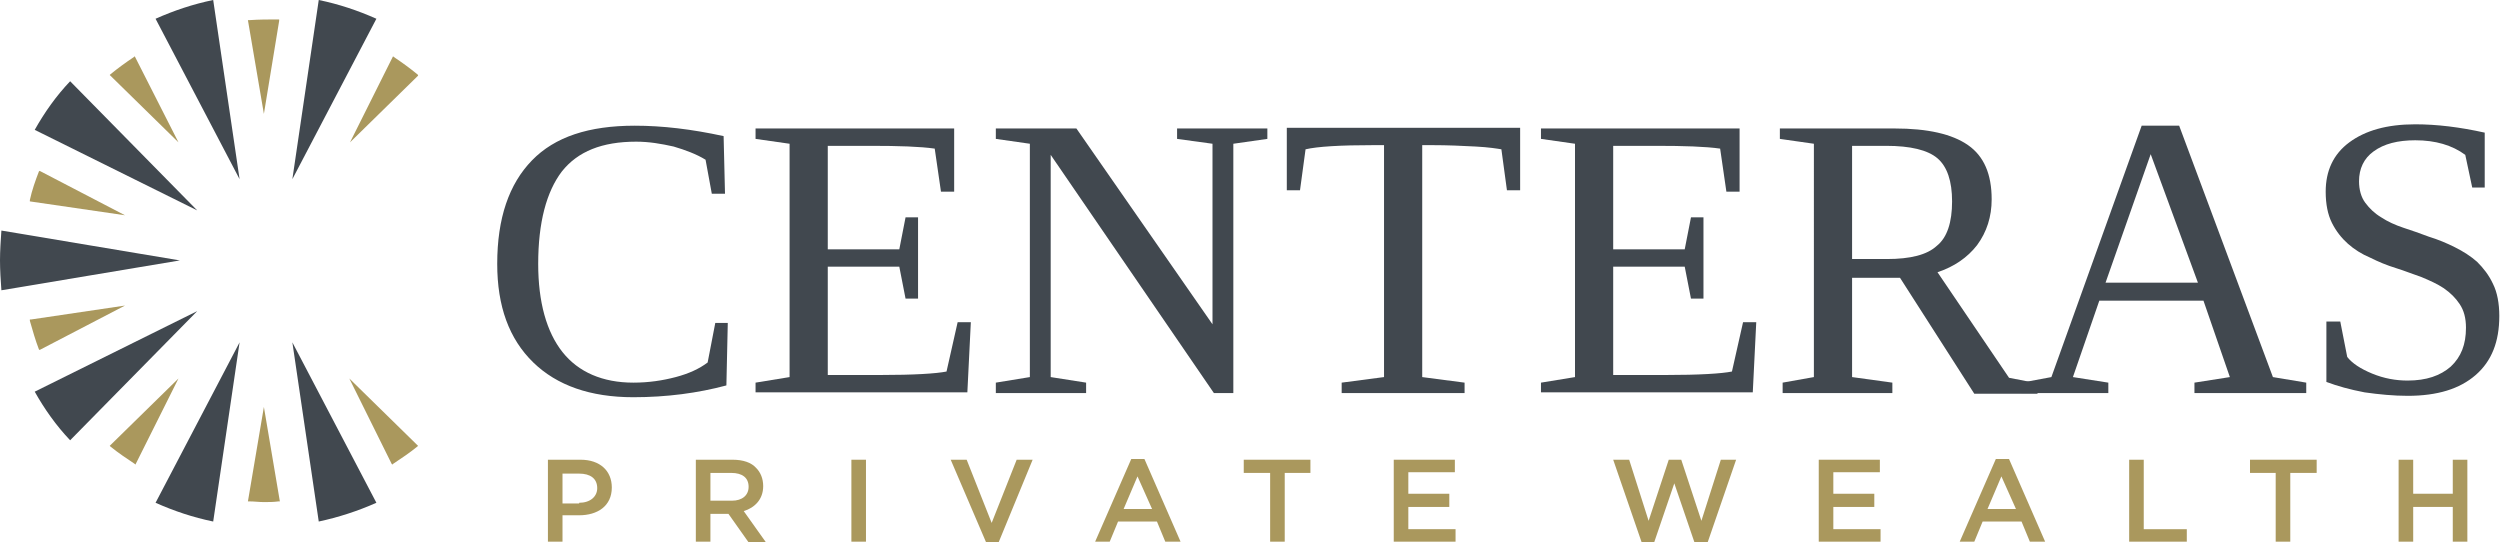
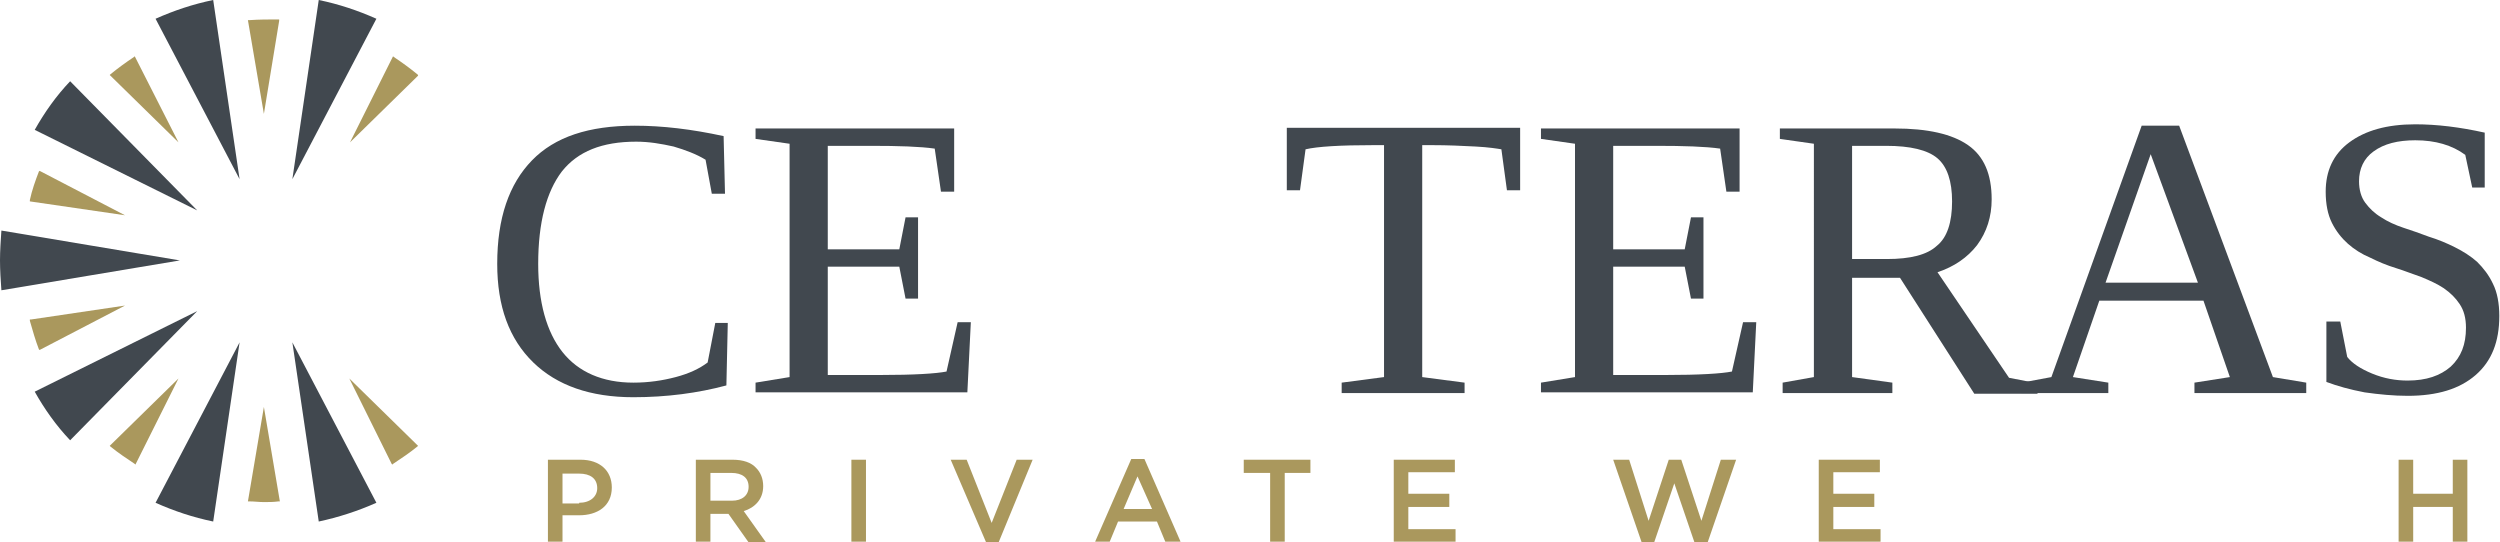
<svg xmlns="http://www.w3.org/2000/svg" version="1.1" id="Layer_1" x="0px" y="0px" viewBox="0 0 360 78.1" style="enable-background:new 0 0 360 78.1;" xml:space="preserve">
  <style type="text/css">
	.st0{fill:#41484F;}
	.st1{fill:#AA985D;}
</style>
  <g>
    <path class="st0" d="M91.2,57.2c-6.2,0-11-1.7-14.4-5c-3.5-3.4-5.2-8.1-5.2-14.2c0-6.6,1.7-11.5,5-14.9c3.3-3.4,8.2-5,14.8-5   c4,0,8.2,0.5,12.8,1.5l0.2,8.3h-1.9l-0.9-4.9c-1.3-0.8-2.9-1.4-4.6-1.9c-1.8-0.4-3.5-0.7-5.4-0.7c-4.9,0-8.4,1.4-10.7,4.3   c-2.2,2.9-3.4,7.3-3.4,13.3c0,5.5,1.2,9.8,3.5,12.7c2.3,2.9,5.8,4.4,10.2,4.4c2.2,0,4.2-0.3,6.1-0.8c1.9-0.5,3.4-1.2,4.6-2.1   l1.1-5.7h1.8l-0.2,9C100.5,56.6,96,57.2,91.2,57.2z" />
    <path class="st0" d="M108.8,55.1l4.9-0.8V20.7l-4.9-0.7v-1.5h28.6v9.1h-1.9l-0.9-6.2c-2.1-0.3-5.2-0.4-9.2-0.4h-6.2v14.9h10.3   l0.9-4.6h1.8v11.7h-1.8l-0.9-4.6h-10.3V54h7.5c4.9,0,8.1-0.2,9.6-0.5l1.6-7.1h1.9l-0.5,10.1h-30.5V55.1z" />
-     <path class="st0" d="M174.6,20.7l-5.1-0.7v-1.5h13V20l-4.9,0.7v35.9h-2.8l-23.5-34.3v32l5.1,0.8v1.5h-13v-1.5l4.9-0.8V20.7   l-4.9-0.7v-1.5H155l19.6,28.2V20.7z" />
    <path class="st0" d="M193.2,56.6v-1.5l6.1-0.8V20.9h-1.5c-4.8,0-8.1,0.2-9.8,0.6l-0.8,5.9h-1.9v-9h33.6v9h-1.9l-0.8-5.9   c-0.6-0.1-1.8-0.3-3.7-0.4c-1.9-0.1-4-0.2-6.3-0.2h-1.4v33.4l6.1,0.8v1.5H193.2z" />
    <path class="st0" d="M221.9,55.1l4.9-0.8V20.7l-4.9-0.7v-1.5h28.6v9.1h-1.9l-0.9-6.2c-2.1-0.3-5.2-0.4-9.2-0.4h-6.2v14.9h10.3   l0.9-4.6h1.8v11.7h-1.8l-0.9-4.6h-10.3V54h7.5c4.9,0,8.1-0.2,9.6-0.5l1.6-7.1h1.9l-0.5,10.1h-30.5V55.1z" />
    <path class="st0" d="M266.7,39.9v14.4l5.8,0.8v1.5h-15.8v-1.5l4.5-0.8V20.7l-4.9-0.7v-1.5h16.5c4.8,0,8.3,0.8,10.6,2.4   c2.3,1.6,3.4,4.2,3.4,7.8c0,2.5-0.7,4.7-2.1,6.6c-1.4,1.8-3.3,3.1-5.7,3.9l10.3,15.2l4.1,0.8v1.5h-9.1l-10.7-16.7H266.7z M281.1,29   c0-2.9-0.7-5-2.1-6.2c-1.4-1.2-3.9-1.8-7.4-1.8h-4.9v16.3h5c3.4,0,5.8-0.6,7.2-1.9C280.4,34.2,281.1,32,281.1,29z" />
    <path class="st0" d="M303.6,55.1v1.5h-12.5v-1.5l4.3-0.8l13-36.2h5.4l13.5,36.2l4.8,0.8v1.5H316v-1.5l5.1-0.8l-3.8-11h-15l-3.8,11   L303.6,55.1z M309.7,22.2l-6.5,18.5h13.3L309.7,22.2z" />
    <path class="st0" d="M335.2,46.3h1.8l1,5.1c0.7,0.9,1.9,1.7,3.6,2.4c1.7,0.7,3.4,1,5.1,1c2.7,0,4.7-0.7,6.2-2   c1.5-1.4,2.2-3.2,2.2-5.6c0-1.4-0.3-2.5-0.9-3.4c-0.6-0.9-1.3-1.6-2.3-2.3c-0.9-0.6-2-1.1-3.2-1.6c-1.2-0.4-2.4-0.9-3.7-1.3   c-1.3-0.4-2.5-0.9-3.7-1.5c-1.2-0.5-2.3-1.2-3.2-2c-0.9-0.8-1.7-1.8-2.3-3c-0.6-1.2-0.9-2.7-0.9-4.5c0-3,1.1-5.4,3.4-7.1   c2.3-1.7,5.4-2.6,9.5-2.6c3.1,0,6.4,0.4,10,1.2v7.9h-1.8l-1-4.7c-1.9-1.4-4.3-2.1-7.2-2.1c-2.5,0-4.5,0.5-6,1.6   c-1.4,1-2.1,2.5-2.1,4.3c0,1.2,0.3,2.3,0.9,3.1c0.6,0.8,1.3,1.5,2.3,2.1c0.9,0.6,2,1.1,3.2,1.5c1.2,0.4,2.4,0.8,3.7,1.3   c1.3,0.4,2.5,0.9,3.7,1.5c1.2,0.6,2.3,1.3,3.2,2.1c0.9,0.9,1.7,1.9,2.3,3.2c0.6,1.2,0.9,2.8,0.9,4.6c0,3.7-1.1,6.5-3.4,8.5   c-2.3,2-5.5,3-9.8,3c-2,0-4.1-0.2-6.2-0.5c-2.1-0.4-3.9-0.9-5.5-1.5V46.3z" />
    <g>
      <path class="st1" d="M78.9,66.2h4.7c2.8,0,4.5,1.6,4.5,4v0c0,2.7-2.1,4-4.7,4H81V78h-2.1V66.2z M83.4,72.4c1.6,0,2.6-0.9,2.6-2.1    v0c0-1.4-1-2.1-2.6-2.1H81v4.3H83.4z" />
-       <path class="st1" d="M100.2,66.2h5.3c1.5,0,2.7,0.4,3.4,1.2c0.6,0.6,1,1.5,1,2.6v0c0,1.9-1.2,3.1-2.8,3.6l3.2,4.5h-2.5l-2.9-4.1h0    h-2.6V78h-2.1V66.2z M105.4,72.1c1.5,0,2.4-0.8,2.4-2v0c0-1.3-0.9-2-2.5-2h-3v4H105.4z" />
+       <path class="st1" d="M100.2,66.2h5.3c1.5,0,2.7,0.4,3.4,1.2c0.6,0.6,1,1.5,1,2.6v0c0,1.9-1.2,3.1-2.8,3.6l3.2,4.5h-2.5l-2.9-4.1h0    h-2.6V78h-2.1V66.2M105.4,72.1c1.5,0,2.4-0.8,2.4-2v0c0-1.3-0.9-2-2.5-2h-3v4H105.4z" />
      <path class="st1" d="M122.6,66.2h2.1V78h-2.1V66.2z" />
      <path class="st1" d="M136.9,66.2h2.3l3.6,9.1l3.6-9.1h2.3l-4.9,11.9h-1.8L136.9,66.2z" />
      <path class="st1" d="M162.9,66.1h1.9l5.2,11.9h-2.2l-1.2-2.9h-5.6l-1.2,2.9h-2.1L162.9,66.1z M165.9,73.3l-2.1-4.7l-2,4.7H165.9z" />
      <path class="st1" d="M182.9,68.1h-3.8v-1.9h9.6v1.9H185V78h-2.1V68.1z" />
      <path class="st1" d="M200.7,66.2h8.8V68h-6.7v3.1h5.9V73h-5.9v3.2h6.8V78h-8.9V66.2z" />
      <path class="st1" d="M232.3,66.2h2.3l2.8,8.8l2.9-8.8h1.8l2.9,8.8l2.8-8.8h2.2l-4.1,11.9H244l-2.9-8.5l-2.9,8.5h-1.8L232.3,66.2z" />
      <path class="st1" d="M261.9,66.2h8.8V68H264v3.1h5.9V73H264v3.2h6.8V78h-8.9V66.2z" />
-       <path class="st1" d="M287.4,66.1h1.9l5.2,11.9h-2.2l-1.2-2.9h-5.6l-1.2,2.9h-2.1L287.4,66.1z M290.3,73.3l-2.1-4.7l-2,4.7H290.3z" />
-       <path class="st1" d="M306.6,66.2h2.1v10h6.2V78h-8.3V66.2z" />
-       <path class="st1" d="M327.8,68.1H324v-1.9h9.6v1.9h-3.8V78h-2.1V68.1z" />
      <path class="st1" d="M345.4,66.2h2.1v4.9h5.7v-4.9h2.1V78h-2.1v-5h-5.7v5h-2.1V66.2z" />
    </g>
    <g>
      <path class="st1" d="M5.7,24.6l-0.1,0.1c-0.5,1.3-1,2.7-1.3,4.1l0,0.2L18,31L5.7,24.6z M4.5,46l-0.2,0l0,0.2    c0.4,1.4,0.8,2.8,1.3,4.1l0.1,0.1L18,44L4.5,46z M60.2,10.8l-0.1-0.1C59,9.8,57.9,9,56.7,8.2l-0.1-0.1l-6.2,12.4l9.8-9.6    L60.2,10.8z M15.9,64.3c1.1,0.9,2.3,1.7,3.5,2.5l0.1,0.1l6.2-12.4l-9.9,9.7L15.9,64.3z M35.9,2.9l-0.2,0L38,16.4L40.2,3l0-0.2    l-0.2,0C38.7,2.8,37.3,2.8,35.9,2.9z M50.3,54.5l6.1,12.3l0.1,0.1l0.1-0.1c1.2-0.8,2.4-1.6,3.5-2.5l0.1-0.1L50.3,54.5z M19.3,8.2    C18.1,9,17,9.8,15.9,10.7l-0.1,0.1l9.9,9.7L19.4,8.1L19.3,8.2z M35.7,72.2l0.2,0c0.7,0,1.4,0.1,2.1,0.1c0.7,0,1.4,0,2.1-0.1l0.2,0    L38,58.6L35.7,72.2z" />
      <path class="st0" d="M45.9,0l-3.8,25.8L54.2,2.7C51.5,1.5,48.8,0.6,45.9,0z M22.4,2.7l12.1,23.1L30.7,0    C27.8,0.6,25.1,1.5,22.4,2.7z M10.1,11.7c-2,2.1-3.7,4.5-5.1,7l23.4,11.6L10.1,11.7z M0.2,33.2C0.1,34.7,0,36.1,0,37.5    c0,1.4,0.1,2.9,0.2,4.3l25.7-4.3L0.2,33.2z M5,56.4c1.4,2.5,3.1,4.9,5.1,7l18.3-18.6L5,56.4z M45.9,75.1c2.8-0.6,5.6-1.5,8.3-2.7    L42.1,49.3L45.9,75.1z M30.7,75.1l3.8-25.8L22.4,72.4C25.1,73.6,27.8,74.5,30.7,75.1z" />
    </g>
  </g>
</svg>